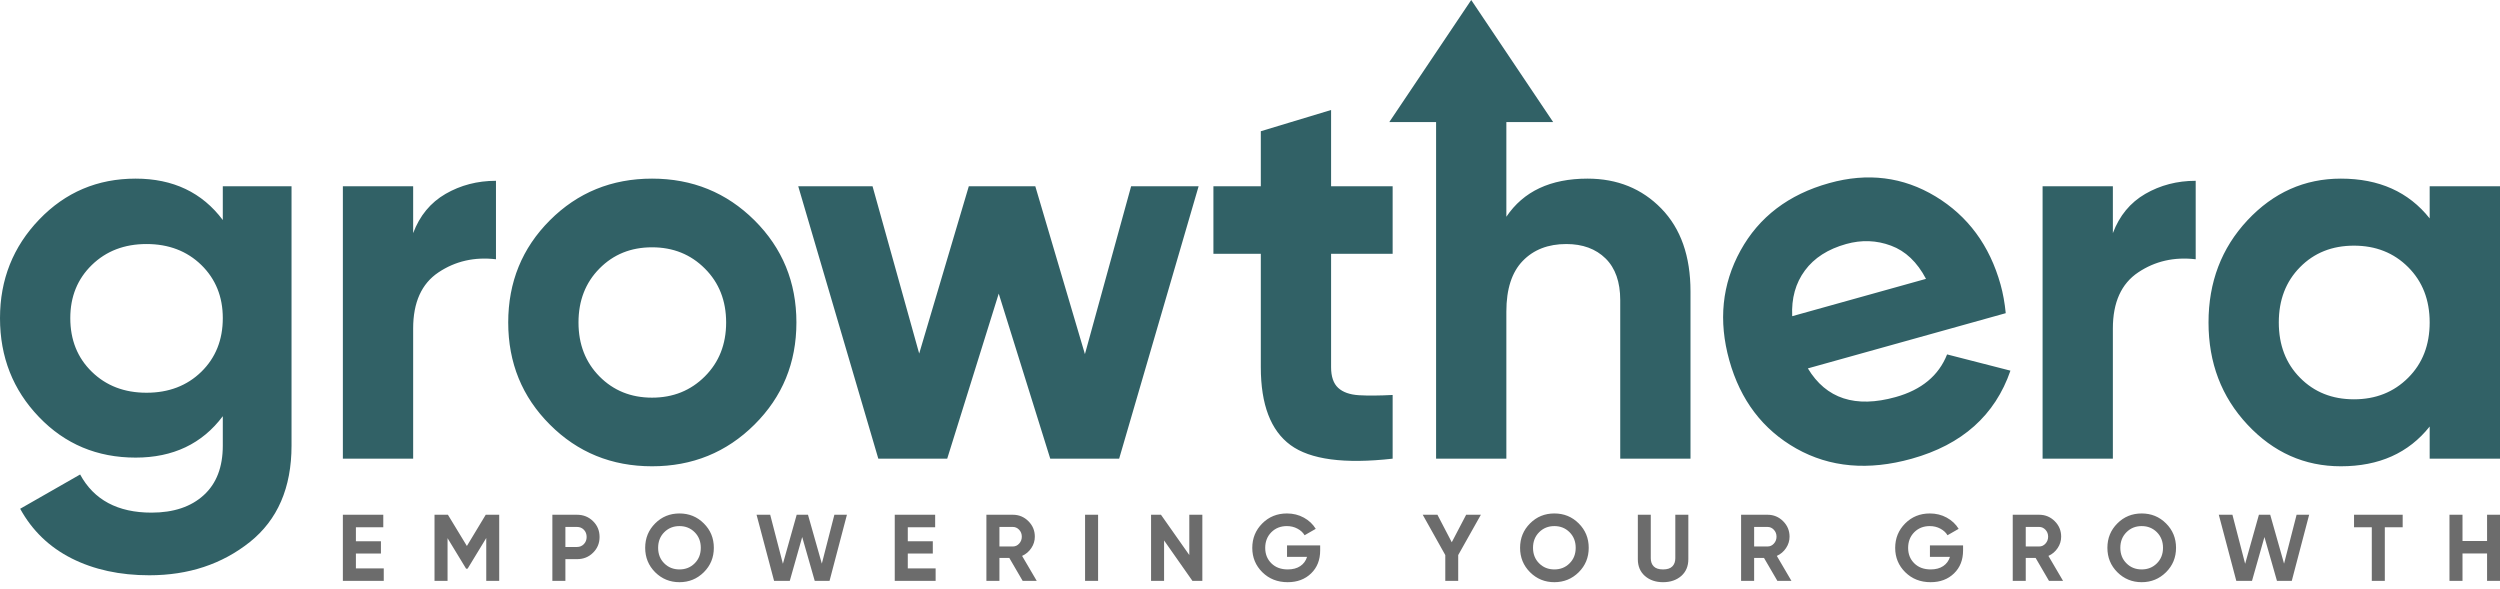
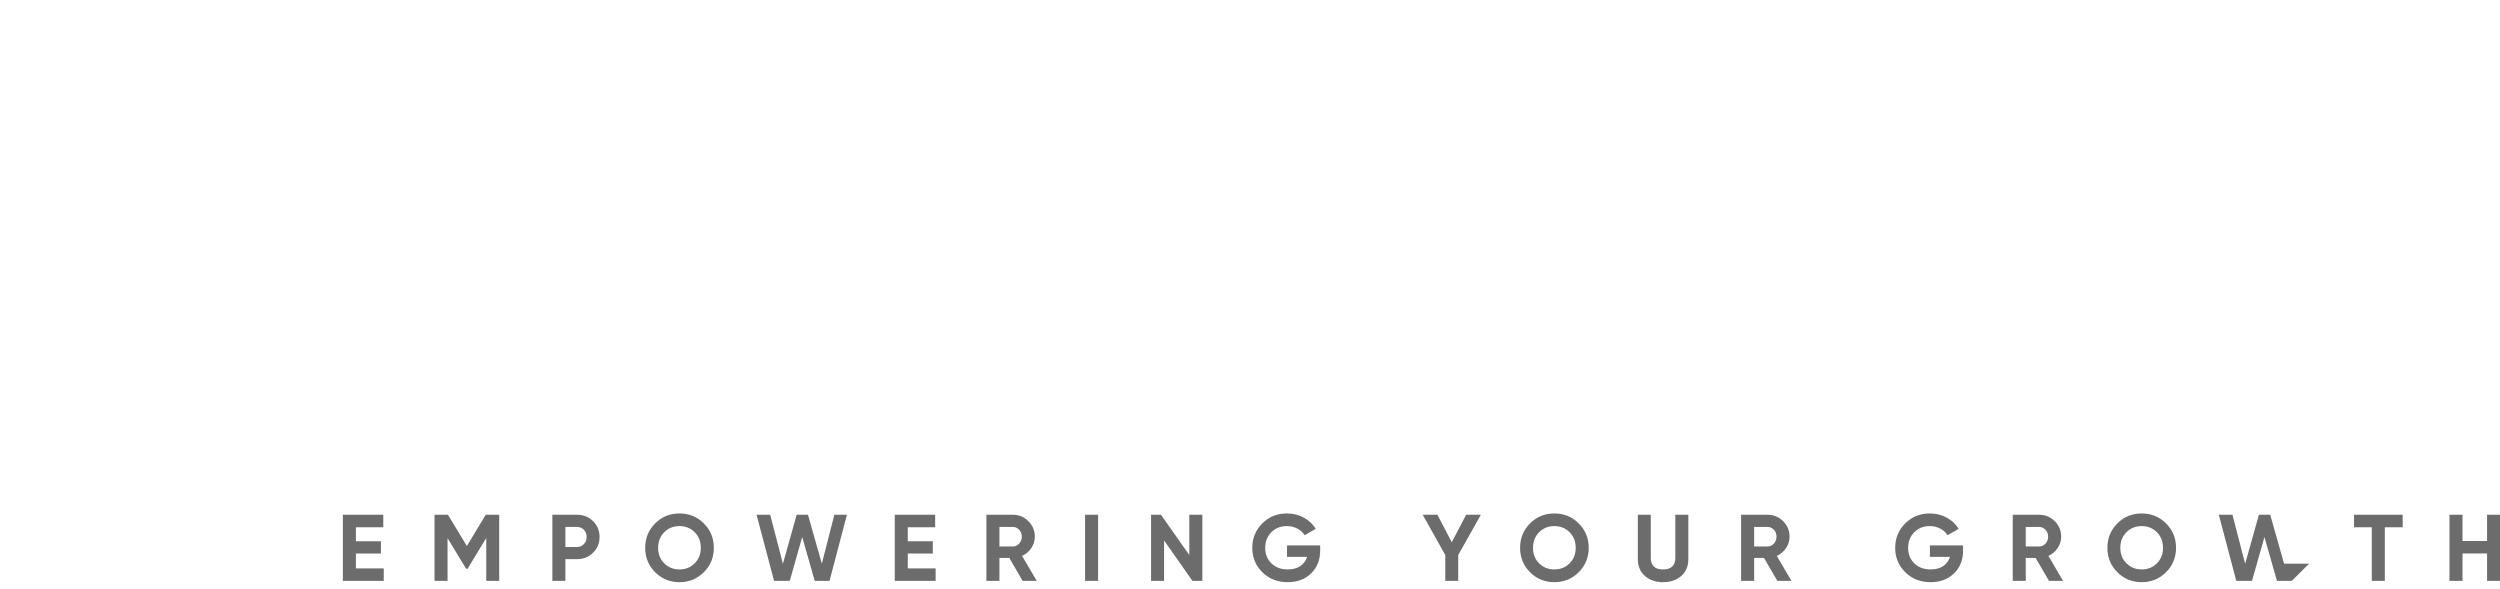
<svg xmlns="http://www.w3.org/2000/svg" width="191" height="45" viewBox="0 0 191 45" fill="none">
-   <path fill-rule="evenodd" clip-rule="evenodd" d="M17.022 14.23H22.273V34.043C22.273 37.261 21.209 39.717 19.088 41.411C16.961 43.104 14.4 43.951 11.406 43.951C9.156 43.951 7.178 43.521 5.471 42.66C3.77 41.8 2.456 40.536 1.541 38.87L6.122 36.251C7.171 38.189 8.994 39.165 11.575 39.165C13.262 39.165 14.597 38.717 15.566 37.83C16.541 36.942 17.022 35.682 17.022 34.043V31.797C15.444 33.904 13.221 34.961 10.363 34.961C7.422 34.961 4.962 33.928 2.978 31.859C0.992 29.792 0 27.275 0 24.304C0 21.363 0.999 18.85 2.997 16.77C4.997 14.687 7.449 13.647 10.363 13.647C13.221 13.647 15.444 14.704 17.022 16.811V14.23ZM31.565 17.81C32.066 16.479 32.889 15.48 34.041 14.812C35.192 14.148 36.476 13.813 37.892 13.813V19.808C36.253 19.616 34.789 19.948 33.502 20.808C32.211 21.669 31.565 23.099 31.565 25.093V35.042H26.195V14.23H31.565V17.81ZM57.641 32.44C55.504 34.565 52.896 35.624 49.817 35.624C46.734 35.624 44.132 34.565 42.011 32.44C39.888 30.32 38.828 27.719 38.828 24.636C38.828 21.557 39.888 18.955 42.011 16.831C44.132 14.71 46.734 13.647 49.817 13.647C52.896 13.647 55.504 14.71 57.641 16.831C59.775 18.955 60.846 21.557 60.846 24.636C60.846 27.719 59.775 30.32 57.641 32.44ZM86.418 14.23H91.574L85.503 35.042H80.239L76.303 22.431L72.367 35.042H67.103L60.985 14.23H66.662L70.226 27.011L74.017 14.23H79.097L82.888 27.055L86.418 14.23ZM106.398 19.392H101.695V28.051C101.695 28.772 101.876 29.301 102.237 29.633C102.596 29.965 103.125 30.151 103.82 30.195C104.511 30.235 105.371 30.229 106.398 30.175V35.042C102.708 35.458 100.107 35.113 98.593 34.002C97.082 32.891 96.326 30.91 96.326 28.051V19.392H92.705V14.23H96.326V10.026L101.695 8.403V14.23H106.398V19.392ZM138.121 28.145C139.518 30.464 141.754 31.194 144.827 30.336C146.805 29.784 148.116 28.698 148.758 27.077L153.598 28.318C152.419 31.731 149.905 33.973 146.054 35.047C142.742 35.971 139.804 35.712 137.238 34.269C134.675 32.821 132.969 30.575 132.118 27.528C131.276 24.51 131.559 21.716 132.975 19.143C134.39 16.575 136.646 14.855 139.75 13.99C142.689 13.169 145.397 13.511 147.876 15.007C150.352 16.507 152.009 18.753 152.844 21.744C153.03 22.413 153.162 23.14 153.238 23.927L138.121 28.145ZM121.289 13.647C118.457 13.647 116.391 14.619 115.086 16.56V9.327H118.662L115.531 4.663L112.402 0L109.272 4.663L106.141 9.327H109.717V35.042H115.086V23.802C115.086 22.085 115.503 20.795 116.337 19.934C117.169 19.074 118.277 18.644 119.666 18.644C120.913 18.644 121.912 19.009 122.664 19.745C123.413 20.483 123.786 21.544 123.786 22.929V35.042H129.154V22.265C129.154 19.572 128.413 17.464 126.929 15.937C125.445 14.412 123.565 13.647 121.289 13.647ZM161.423 17.81C161.925 16.479 162.748 15.48 163.9 14.812C165.052 14.148 166.335 13.813 167.751 13.813V19.808C166.112 19.616 164.649 19.948 163.362 20.808C162.071 21.669 161.423 23.099 161.423 25.093V35.042H156.054V14.23H161.423V17.81ZM185.627 14.23H191V35.042H185.627V32.586C184.019 34.612 181.759 35.624 178.842 35.624C176.068 35.624 173.69 34.565 171.704 32.44C169.72 30.32 168.731 27.719 168.731 24.636C168.731 21.557 169.72 18.955 171.704 16.831C173.69 14.71 176.068 13.647 178.842 13.647C181.759 13.647 184.019 14.659 185.627 16.686V14.23ZM175.722 28.86C176.803 29.958 178.178 30.507 179.841 30.507C181.509 30.507 182.887 29.958 183.985 28.86C185.082 27.766 185.627 26.357 185.627 24.636C185.627 22.915 185.082 21.51 183.985 20.412C182.887 19.314 181.509 18.768 179.841 18.768C178.178 18.768 176.803 19.314 175.722 20.412C174.638 21.51 174.1 22.915 174.1 24.636C174.1 26.357 174.638 27.766 175.722 28.86ZM136.924 24.157L147.146 21.305C146.472 20.023 145.583 19.178 144.472 18.767C143.366 18.354 142.222 18.314 141.048 18.642C139.655 19.031 138.604 19.704 137.895 20.665C137.182 21.627 136.859 22.79 136.924 24.157ZM45.798 28.758C46.866 29.839 48.204 30.381 49.817 30.381C51.425 30.381 52.77 29.839 53.851 28.758C54.935 27.675 55.477 26.302 55.477 24.636C55.477 22.973 54.935 21.597 53.851 20.517C52.77 19.433 51.425 18.894 49.817 18.894C48.204 18.894 46.866 19.433 45.798 20.517C44.729 21.597 44.197 22.973 44.197 24.636C44.197 26.302 44.729 27.675 45.798 28.758ZM7.015 28.403C8.113 29.473 9.502 30.005 11.195 30.005C12.889 30.005 14.285 29.473 15.382 28.403C16.473 27.336 17.022 25.967 17.022 24.304C17.022 22.668 16.473 21.313 15.382 20.246C14.285 19.179 12.889 18.644 11.195 18.644C9.502 18.644 8.113 19.179 7.015 20.246C5.918 21.313 5.37 22.668 5.37 24.304C5.37 25.967 5.918 27.336 7.015 28.403Z" fill="#316166" />
-   <path fill-rule="evenodd" clip-rule="evenodd" d="M27.191 43.426H29.319V44.377H26.195V39.327H29.283V40.281H27.191V41.354H29.103V42.292H27.191V43.426ZM190.012 39.327H191V44.377H190.012V42.285H188.135V44.377H187.14V39.327H188.135V41.334H190.012V39.327ZM183.564 39.327V40.281H182.2V44.377H181.205V40.281H179.848V39.327H183.564ZM170.853 44.377L169.516 39.327H170.557L171.529 43.073L172.581 39.327H173.444L174.502 43.062L175.46 39.327H176.419L175.092 44.377H173.959L173.003 41.028L172.053 44.377H170.853ZM165.485 43.718C164.975 44.224 164.355 44.479 163.624 44.479C162.894 44.479 162.274 44.224 161.766 43.718C161.259 43.212 161.005 42.591 161.005 41.853C161.005 41.116 161.259 40.495 161.766 39.989C162.274 39.479 162.894 39.228 163.624 39.228C164.355 39.228 164.975 39.479 165.485 39.989C165.994 40.495 166.249 41.116 166.249 41.853C166.249 42.591 165.994 43.212 165.485 43.718ZM162.463 43.039C162.774 43.352 163.162 43.504 163.624 43.504C164.086 43.504 164.473 43.352 164.786 43.039C165.097 42.73 165.254 42.332 165.254 41.853C165.254 41.371 165.097 40.974 164.786 40.661C164.473 40.349 164.086 40.193 163.624 40.193C163.162 40.193 162.774 40.349 162.463 40.661C162.149 40.974 161.993 41.371 161.993 41.853C161.993 42.332 162.149 42.73 162.463 43.039ZM156.542 44.377L155.521 42.624H154.767V44.377H153.773V39.327H155.794C156.258 39.327 156.656 39.493 156.982 39.819C157.31 40.145 157.473 40.539 157.473 41.001C157.473 41.313 157.385 41.605 157.206 41.871C157.028 42.139 156.793 42.339 156.499 42.471L157.617 44.377H156.542ZM154.767 40.258V41.751H155.794C155.98 41.751 156.141 41.68 156.275 41.531C156.409 41.385 156.477 41.208 156.477 41.001C156.477 40.794 156.409 40.621 156.275 40.475C156.141 40.332 155.98 40.258 155.794 40.258H154.767ZM149.979 41.667V42.054C149.979 42.777 149.748 43.361 149.288 43.806C148.826 44.255 148.23 44.479 147.498 44.479C146.718 44.479 146.073 44.224 145.562 43.718C145.049 43.212 144.792 42.591 144.792 41.86C144.792 41.123 145.047 40.502 145.553 39.993C146.061 39.483 146.689 39.228 147.44 39.228C147.912 39.228 148.342 39.333 148.732 39.547C149.121 39.761 149.423 40.046 149.641 40.403L148.79 40.892C148.669 40.688 148.487 40.519 148.245 40.39C148.002 40.258 147.73 40.193 147.433 40.193C146.953 40.193 146.557 40.352 146.246 40.665C145.935 40.981 145.781 41.378 145.781 41.86C145.781 42.336 145.938 42.73 146.253 43.039C146.569 43.352 146.986 43.504 147.505 43.504C147.89 43.504 148.209 43.419 148.461 43.249C148.713 43.08 148.885 42.845 148.977 42.546H147.447V41.667H149.979ZM135.791 44.377L134.769 42.624H134.016V44.377H133.02V39.327H135.041C135.507 39.327 135.904 39.493 136.23 39.819C136.558 40.145 136.722 40.539 136.722 41.001C136.722 41.313 136.632 41.605 136.454 41.871C136.277 42.139 136.042 42.339 135.749 42.471L136.865 44.377H135.791ZM134.016 40.258V41.751H135.041C135.228 41.751 135.39 41.68 135.524 41.531C135.659 41.385 135.726 41.208 135.726 41.001C135.726 40.794 135.659 40.621 135.524 40.475C135.39 40.332 135.228 40.258 135.041 40.258H134.016ZM127.057 44.479C126.493 44.479 126.033 44.319 125.671 44.004C125.311 43.684 125.131 43.26 125.131 42.726V39.327H126.119V42.648C126.119 42.91 126.194 43.12 126.345 43.273C126.498 43.429 126.734 43.504 127.057 43.504C127.379 43.504 127.615 43.429 127.766 43.273C127.918 43.12 127.994 42.91 127.994 42.648V39.327H128.989V42.726C128.989 43.26 128.809 43.684 128.449 44.004C128.087 44.319 127.624 44.479 127.057 44.479ZM120.614 43.718C120.104 44.224 119.485 44.479 118.752 44.479C118.022 44.479 117.402 44.224 116.895 43.718C116.389 43.212 116.134 42.591 116.134 41.853C116.134 41.116 116.389 40.495 116.895 39.989C117.402 39.479 118.022 39.228 118.752 39.228C119.485 39.228 120.104 39.479 120.614 39.989C121.123 40.495 121.378 41.116 121.378 41.853C121.378 42.591 121.123 43.212 120.614 43.718ZM117.591 43.039C117.903 43.352 118.291 43.504 118.752 43.504C119.215 43.504 119.602 43.352 119.914 43.039C120.227 42.73 120.383 42.332 120.383 41.853C120.383 41.371 120.227 40.974 119.914 40.661C119.602 40.349 119.215 40.193 118.752 40.193C118.291 40.193 117.903 40.349 117.591 40.661C117.279 40.974 117.122 41.371 117.122 41.853C117.122 42.332 117.279 42.73 117.591 43.039ZM113.139 39.327L111.407 42.407V44.377H110.42V42.407L108.696 39.327H109.82L110.915 41.429L112.014 39.327H113.139ZM100.861 41.667V42.054C100.861 42.777 100.63 43.361 100.17 43.806C99.708 44.255 99.112 44.479 98.379 44.479C97.6 44.479 96.954 44.224 96.443 43.718C95.931 43.212 95.674 42.591 95.674 41.86C95.674 41.123 95.929 40.502 96.435 39.993C96.943 39.483 97.571 39.228 98.321 39.228C98.794 39.228 99.223 39.333 99.614 39.547C100.003 39.761 100.305 40.046 100.523 40.403L99.672 40.892C99.551 40.688 99.369 40.519 99.127 40.39C98.883 40.258 98.612 40.193 98.316 40.193C97.835 40.193 97.439 40.352 97.128 40.665C96.817 40.981 96.662 41.378 96.662 41.86C96.662 42.336 96.82 42.73 97.135 43.039C97.451 43.352 97.868 43.504 98.386 43.504C98.772 43.504 99.091 43.419 99.343 43.249C99.595 43.08 99.767 42.845 99.859 42.546H98.329V41.667H100.861ZM90.863 39.327H91.859V44.377H91.101L88.936 41.29V44.377H87.941V39.327H88.698L90.863 42.404V39.327ZM82.899 39.327H83.894V44.377H82.899V39.327ZM78.131 44.377L77.11 42.624H76.356V44.377H75.361V39.327H77.382C77.847 39.327 78.244 39.493 78.57 39.819C78.898 40.145 79.061 40.539 79.061 41.001C79.061 41.313 78.973 41.605 78.794 41.871C78.616 42.139 78.382 42.339 78.088 42.471L79.206 44.377H78.131ZM76.356 40.258V41.751H77.382C77.568 41.751 77.729 41.68 77.864 41.531C77.999 41.385 78.066 41.208 78.066 41.001C78.066 40.794 77.999 40.621 77.864 40.475C77.729 40.332 77.568 40.258 77.382 40.258H76.356ZM69.355 43.426H71.482V44.377H68.359V39.327H71.446V40.281H69.355V41.354H71.267V42.292H69.355V43.426ZM59.139 44.377L57.801 39.327H58.843L59.814 43.073L60.867 39.327H61.73L62.788 43.062L63.746 39.327H64.705L63.377 44.377H62.245L61.288 41.028L60.339 44.377H59.139ZM53.772 43.718C53.262 44.224 52.643 44.479 51.911 44.479C51.181 44.479 50.561 44.224 50.053 43.718C49.547 43.212 49.292 42.591 49.292 41.853C49.292 41.116 49.547 40.495 50.053 39.989C50.561 39.479 51.181 39.228 51.911 39.228C52.643 39.228 53.262 39.479 53.772 39.989C54.282 40.495 54.537 41.116 54.537 41.853C54.537 42.591 54.282 43.212 53.772 43.718ZM50.749 43.039C51.062 43.352 51.449 43.504 51.911 43.504C52.372 43.504 52.76 43.352 53.072 43.039C53.385 42.73 53.541 42.332 53.541 41.853C53.541 41.371 53.385 40.974 53.072 40.661C52.76 40.349 52.372 40.193 51.911 40.193C51.449 40.193 51.062 40.349 50.749 40.661C50.437 40.974 50.281 41.371 50.281 41.853C50.281 42.332 50.437 42.73 50.749 43.039ZM44.085 39.327C44.57 39.327 44.979 39.493 45.31 39.819C45.642 40.145 45.807 40.546 45.807 41.025C45.807 41.5 45.642 41.901 45.31 42.227C44.979 42.557 44.57 42.719 44.085 42.719H43.196V44.377H42.201V39.327H44.085ZM44.085 41.789C44.294 41.789 44.471 41.714 44.61 41.568C44.75 41.422 44.819 41.239 44.819 41.025C44.819 40.804 44.75 40.621 44.61 40.475C44.471 40.332 44.294 40.258 44.085 40.258H43.196V41.789H44.085ZM38.139 39.327V44.377H37.15V41.103L35.726 43.446L35.611 43.45L34.193 41.116V44.377H33.197V39.327H34.221L35.67 41.714L37.11 39.327H38.139Z" fill="#6C6C6C" />
+   <path fill-rule="evenodd" clip-rule="evenodd" d="M27.191 43.426H29.319V44.377H26.195V39.327H29.283V40.281H27.191V41.354H29.103V42.292H27.191V43.426ZM190.012 39.327H191V44.377H190.012V42.285H188.135V44.377H187.14V39.327H188.135V41.334H190.012V39.327ZM183.564 39.327V40.281H182.2V44.377H181.205V40.281H179.848V39.327H183.564ZM170.853 44.377L169.516 39.327H170.557L171.529 43.073L172.581 39.327H173.444L174.502 43.062H176.419L175.092 44.377H173.959L173.003 41.028L172.053 44.377H170.853ZM165.485 43.718C164.975 44.224 164.355 44.479 163.624 44.479C162.894 44.479 162.274 44.224 161.766 43.718C161.259 43.212 161.005 42.591 161.005 41.853C161.005 41.116 161.259 40.495 161.766 39.989C162.274 39.479 162.894 39.228 163.624 39.228C164.355 39.228 164.975 39.479 165.485 39.989C165.994 40.495 166.249 41.116 166.249 41.853C166.249 42.591 165.994 43.212 165.485 43.718ZM162.463 43.039C162.774 43.352 163.162 43.504 163.624 43.504C164.086 43.504 164.473 43.352 164.786 43.039C165.097 42.73 165.254 42.332 165.254 41.853C165.254 41.371 165.097 40.974 164.786 40.661C164.473 40.349 164.086 40.193 163.624 40.193C163.162 40.193 162.774 40.349 162.463 40.661C162.149 40.974 161.993 41.371 161.993 41.853C161.993 42.332 162.149 42.73 162.463 43.039ZM156.542 44.377L155.521 42.624H154.767V44.377H153.773V39.327H155.794C156.258 39.327 156.656 39.493 156.982 39.819C157.31 40.145 157.473 40.539 157.473 41.001C157.473 41.313 157.385 41.605 157.206 41.871C157.028 42.139 156.793 42.339 156.499 42.471L157.617 44.377H156.542ZM154.767 40.258V41.751H155.794C155.98 41.751 156.141 41.68 156.275 41.531C156.409 41.385 156.477 41.208 156.477 41.001C156.477 40.794 156.409 40.621 156.275 40.475C156.141 40.332 155.98 40.258 155.794 40.258H154.767ZM149.979 41.667V42.054C149.979 42.777 149.748 43.361 149.288 43.806C148.826 44.255 148.23 44.479 147.498 44.479C146.718 44.479 146.073 44.224 145.562 43.718C145.049 43.212 144.792 42.591 144.792 41.86C144.792 41.123 145.047 40.502 145.553 39.993C146.061 39.483 146.689 39.228 147.44 39.228C147.912 39.228 148.342 39.333 148.732 39.547C149.121 39.761 149.423 40.046 149.641 40.403L148.79 40.892C148.669 40.688 148.487 40.519 148.245 40.39C148.002 40.258 147.73 40.193 147.433 40.193C146.953 40.193 146.557 40.352 146.246 40.665C145.935 40.981 145.781 41.378 145.781 41.86C145.781 42.336 145.938 42.73 146.253 43.039C146.569 43.352 146.986 43.504 147.505 43.504C147.89 43.504 148.209 43.419 148.461 43.249C148.713 43.08 148.885 42.845 148.977 42.546H147.447V41.667H149.979ZM135.791 44.377L134.769 42.624H134.016V44.377H133.02V39.327H135.041C135.507 39.327 135.904 39.493 136.23 39.819C136.558 40.145 136.722 40.539 136.722 41.001C136.722 41.313 136.632 41.605 136.454 41.871C136.277 42.139 136.042 42.339 135.749 42.471L136.865 44.377H135.791ZM134.016 40.258V41.751H135.041C135.228 41.751 135.39 41.68 135.524 41.531C135.659 41.385 135.726 41.208 135.726 41.001C135.726 40.794 135.659 40.621 135.524 40.475C135.39 40.332 135.228 40.258 135.041 40.258H134.016ZM127.057 44.479C126.493 44.479 126.033 44.319 125.671 44.004C125.311 43.684 125.131 43.26 125.131 42.726V39.327H126.119V42.648C126.119 42.91 126.194 43.12 126.345 43.273C126.498 43.429 126.734 43.504 127.057 43.504C127.379 43.504 127.615 43.429 127.766 43.273C127.918 43.12 127.994 42.91 127.994 42.648V39.327H128.989V42.726C128.989 43.26 128.809 43.684 128.449 44.004C128.087 44.319 127.624 44.479 127.057 44.479ZM120.614 43.718C120.104 44.224 119.485 44.479 118.752 44.479C118.022 44.479 117.402 44.224 116.895 43.718C116.389 43.212 116.134 42.591 116.134 41.853C116.134 41.116 116.389 40.495 116.895 39.989C117.402 39.479 118.022 39.228 118.752 39.228C119.485 39.228 120.104 39.479 120.614 39.989C121.123 40.495 121.378 41.116 121.378 41.853C121.378 42.591 121.123 43.212 120.614 43.718ZM117.591 43.039C117.903 43.352 118.291 43.504 118.752 43.504C119.215 43.504 119.602 43.352 119.914 43.039C120.227 42.73 120.383 42.332 120.383 41.853C120.383 41.371 120.227 40.974 119.914 40.661C119.602 40.349 119.215 40.193 118.752 40.193C118.291 40.193 117.903 40.349 117.591 40.661C117.279 40.974 117.122 41.371 117.122 41.853C117.122 42.332 117.279 42.73 117.591 43.039ZM113.139 39.327L111.407 42.407V44.377H110.42V42.407L108.696 39.327H109.82L110.915 41.429L112.014 39.327H113.139ZM100.861 41.667V42.054C100.861 42.777 100.63 43.361 100.17 43.806C99.708 44.255 99.112 44.479 98.379 44.479C97.6 44.479 96.954 44.224 96.443 43.718C95.931 43.212 95.674 42.591 95.674 41.86C95.674 41.123 95.929 40.502 96.435 39.993C96.943 39.483 97.571 39.228 98.321 39.228C98.794 39.228 99.223 39.333 99.614 39.547C100.003 39.761 100.305 40.046 100.523 40.403L99.672 40.892C99.551 40.688 99.369 40.519 99.127 40.39C98.883 40.258 98.612 40.193 98.316 40.193C97.835 40.193 97.439 40.352 97.128 40.665C96.817 40.981 96.662 41.378 96.662 41.86C96.662 42.336 96.82 42.73 97.135 43.039C97.451 43.352 97.868 43.504 98.386 43.504C98.772 43.504 99.091 43.419 99.343 43.249C99.595 43.08 99.767 42.845 99.859 42.546H98.329V41.667H100.861ZM90.863 39.327H91.859V44.377H91.101L88.936 41.29V44.377H87.941V39.327H88.698L90.863 42.404V39.327ZM82.899 39.327H83.894V44.377H82.899V39.327ZM78.131 44.377L77.11 42.624H76.356V44.377H75.361V39.327H77.382C77.847 39.327 78.244 39.493 78.57 39.819C78.898 40.145 79.061 40.539 79.061 41.001C79.061 41.313 78.973 41.605 78.794 41.871C78.616 42.139 78.382 42.339 78.088 42.471L79.206 44.377H78.131ZM76.356 40.258V41.751H77.382C77.568 41.751 77.729 41.68 77.864 41.531C77.999 41.385 78.066 41.208 78.066 41.001C78.066 40.794 77.999 40.621 77.864 40.475C77.729 40.332 77.568 40.258 77.382 40.258H76.356ZM69.355 43.426H71.482V44.377H68.359V39.327H71.446V40.281H69.355V41.354H71.267V42.292H69.355V43.426ZM59.139 44.377L57.801 39.327H58.843L59.814 43.073L60.867 39.327H61.73L62.788 43.062L63.746 39.327H64.705L63.377 44.377H62.245L61.288 41.028L60.339 44.377H59.139ZM53.772 43.718C53.262 44.224 52.643 44.479 51.911 44.479C51.181 44.479 50.561 44.224 50.053 43.718C49.547 43.212 49.292 42.591 49.292 41.853C49.292 41.116 49.547 40.495 50.053 39.989C50.561 39.479 51.181 39.228 51.911 39.228C52.643 39.228 53.262 39.479 53.772 39.989C54.282 40.495 54.537 41.116 54.537 41.853C54.537 42.591 54.282 43.212 53.772 43.718ZM50.749 43.039C51.062 43.352 51.449 43.504 51.911 43.504C52.372 43.504 52.76 43.352 53.072 43.039C53.385 42.73 53.541 42.332 53.541 41.853C53.541 41.371 53.385 40.974 53.072 40.661C52.76 40.349 52.372 40.193 51.911 40.193C51.449 40.193 51.062 40.349 50.749 40.661C50.437 40.974 50.281 41.371 50.281 41.853C50.281 42.332 50.437 42.73 50.749 43.039ZM44.085 39.327C44.57 39.327 44.979 39.493 45.31 39.819C45.642 40.145 45.807 40.546 45.807 41.025C45.807 41.5 45.642 41.901 45.31 42.227C44.979 42.557 44.57 42.719 44.085 42.719H43.196V44.377H42.201V39.327H44.085ZM44.085 41.789C44.294 41.789 44.471 41.714 44.61 41.568C44.75 41.422 44.819 41.239 44.819 41.025C44.819 40.804 44.75 40.621 44.61 40.475C44.471 40.332 44.294 40.258 44.085 40.258H43.196V41.789H44.085ZM38.139 39.327V44.377H37.15V41.103L35.726 43.446L35.611 43.45L34.193 41.116V44.377H33.197V39.327H34.221L35.67 41.714L37.11 39.327H38.139Z" fill="#6C6C6C" />
</svg>